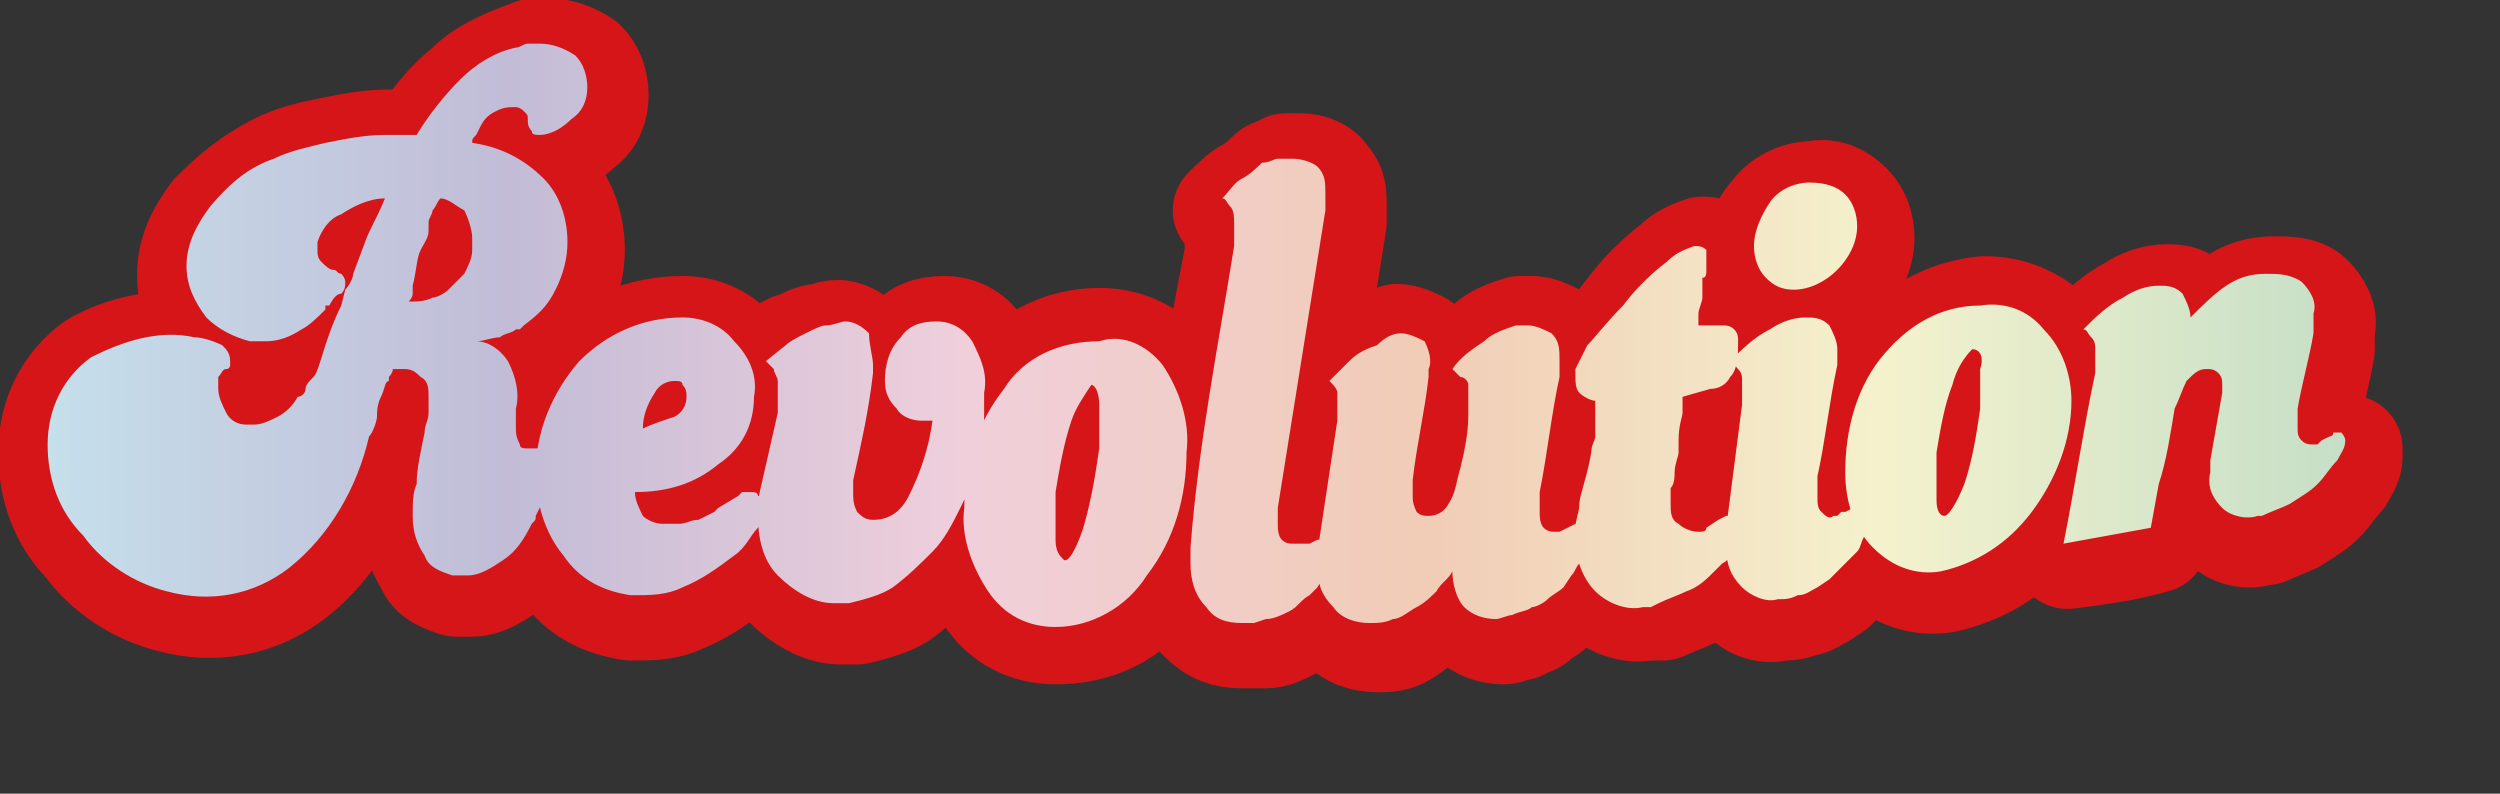
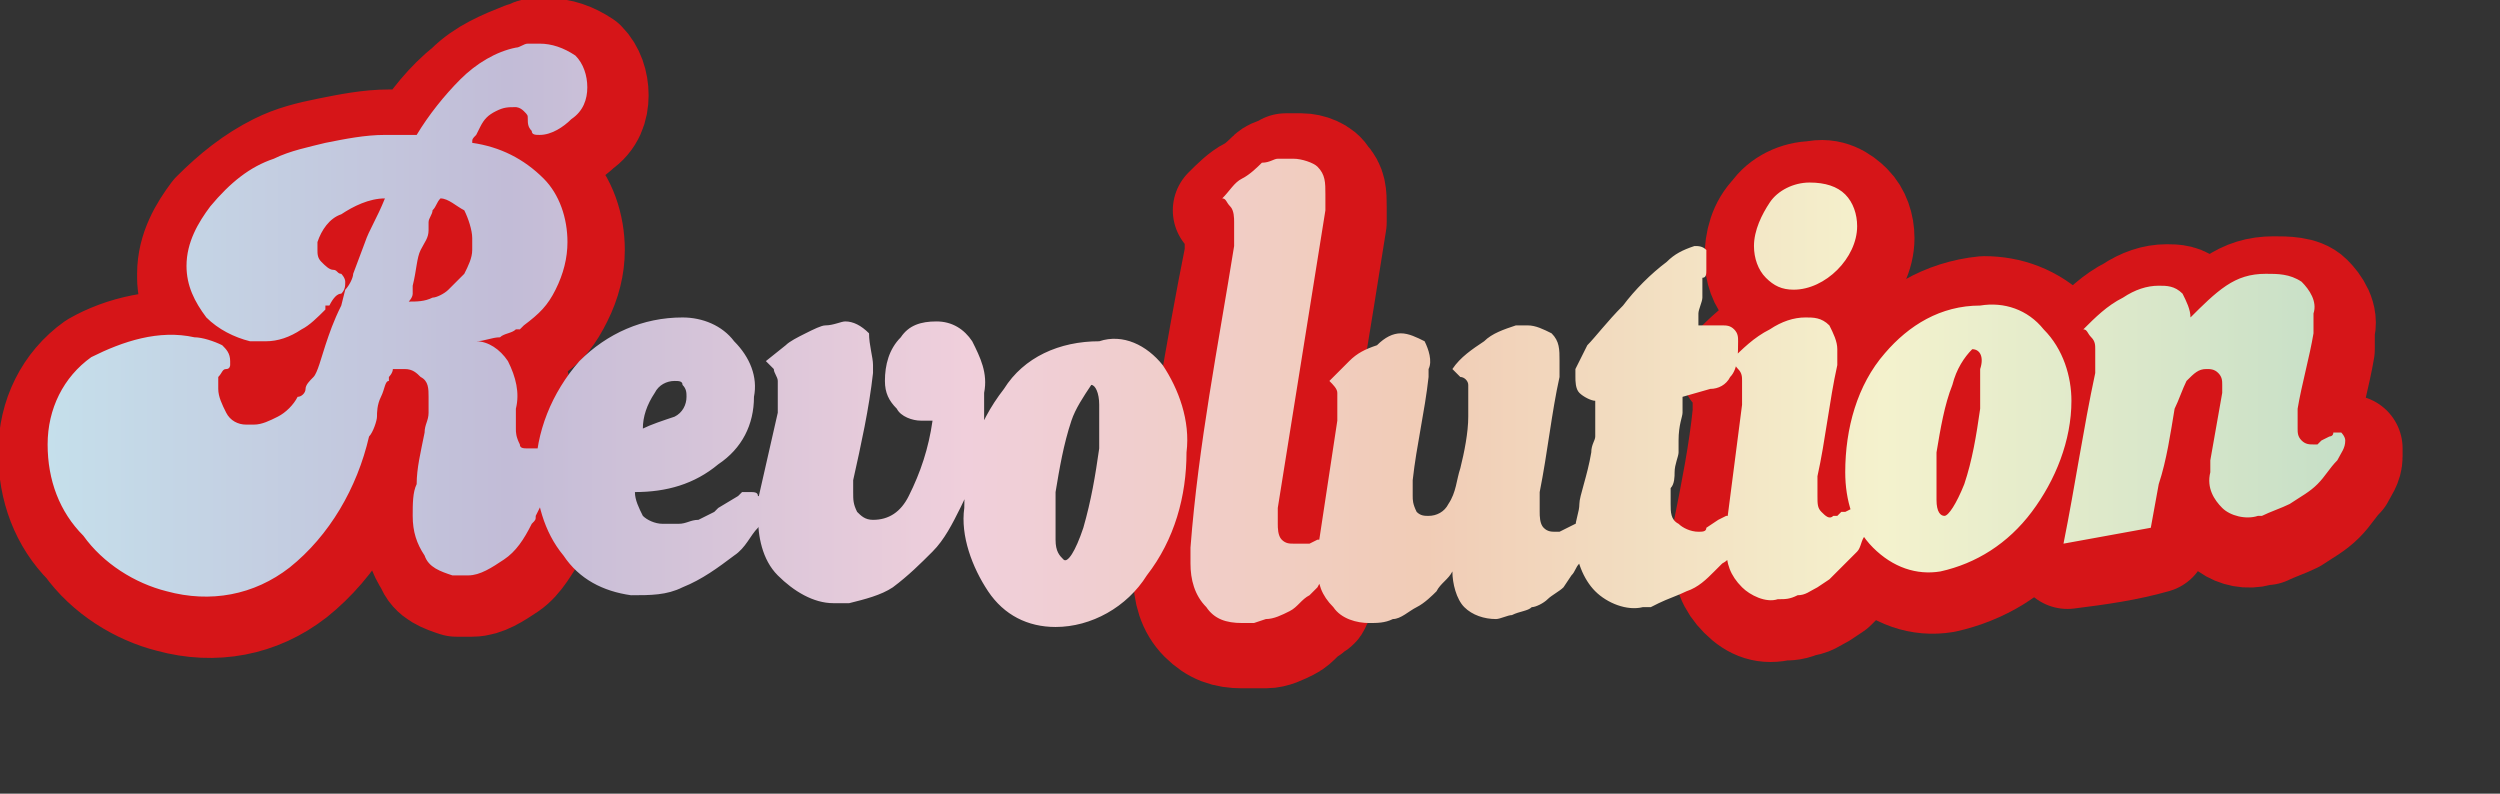
<svg xmlns="http://www.w3.org/2000/svg" version="1.1" id="レイヤー_1" x="0px" y="0px" viewBox="0 0 63 20" style="enable-background:new 0 0 63 20;" xml:space="preserve">
  <rect x="0" y="0" width="63" height="20" fill="#333333" stroke="none" />
  <style type="text/css">
	.st0{fill:#D61518;stroke:#D61518;stroke-width:2.69;stroke-linecap:round;stroke-linejoin:round;}
	.st1{fill:url(#SVGID_1_);}
</style>
  <title>アセット 1</title>
  <g id="レイヤー_2_1_">
    <g id="レイヤー_1-2">
      <path class="st0" d="M10.6,3.6c0.3-0.5,0.7-1,1.2-1.4c0.4-0.4,0.9-0.6,1.4-0.8c0.1,0,0.2-0.1,0.3-0.1c0.1,0,0.2,0,0.3,0    c0.3,0,0.6,0.1,0.9,0.3c0.2,0.2,0.3,0.5,0.3,0.8c0,0.3-0.1,0.6-0.4,0.8c-0.2,0.2-0.5,0.4-0.8,0.4c-0.1,0-0.2,0-0.2-0.1    c-0.1-0.1-0.1-0.2-0.1-0.3c0-0.1,0-0.1-0.1-0.2c-0.1-0.1-0.2-0.1-0.2-0.1c-0.2,0-0.3,0-0.5,0.1c-0.2,0.1-0.3,0.2-0.4,0.4l-0.2,0.2    l-0.1,0.2c0.7,0.1,1.3,0.4,1.8,0.9c0.4,0.4,0.6,1,0.6,1.6c0,0.4-0.1,0.8-0.3,1.2c-0.2,0.4-0.4,0.7-0.8,0.9l-0.1,0.1    c0,0-0.1,0-0.1,0c-0.1,0.1-0.3,0.1-0.4,0.2c-0.2,0-0.4,0.1-0.6,0.1c0.3,0,0.6,0.2,0.8,0.5C13,9.6,13.1,10,13,10.5    c0,0.2,0,0.3,0,0.5c0,0.1,0,0.2,0.1,0.4c0,0.1,0.1,0.1,0.2,0.1h0.1h0.1h0.1h0.1c0.1,0,0.1,0.1,0.2,0.1c0,0.1,0.1,0.2,0.1,0.3    c0,0.2,0,0.3-0.1,0.5c-0.1,0.2-0.1,0.4-0.2,0.6c0,0.1-0.1,0.1-0.1,0.2c0,0,0,0.1-0.1,0.2c-0.2,0.3-0.4,0.7-0.7,0.9    c-0.3,0.2-0.6,0.4-0.9,0.4c-0.1,0-0.1,0-0.2,0h-0.2c-0.3-0.1-0.6-0.2-0.7-0.5c-0.2-0.3-0.3-0.6-0.3-1c0-0.3,0-0.6,0.1-0.8    c0.1-0.4,0.1-0.8,0.2-1.3c0-0.2,0.1-0.3,0.1-0.5c0-0.1,0-0.3,0-0.4c0-0.2-0.1-0.4-0.2-0.5c-0.1-0.1-0.2-0.2-0.4-0.2H10    c0,0.1-0.1,0.2-0.1,0.2L9.8,9.7c0,0.2-0.1,0.4-0.1,0.5s-0.1,0.4-0.1,0.5s-0.1,0.4-0.2,0.5c-0.3,1.3-1,2.5-2,3.3    c-0.9,0.7-2,0.9-3.1,0.6c-0.8-0.2-1.6-0.7-2.1-1.4c-0.6-0.6-0.9-1.4-0.9-2.3c0-0.9,0.4-1.7,1.1-2.2C3.1,8.8,4,8.6,5,8.7    c0.2,0,0.5,0.1,0.7,0.2C5.7,9,5.8,9.1,5.8,9.3v0.1l0,0c0,0,0,0.1-0.1,0.1L5.6,9.7c0,0,0,0.1,0,0.1c0,0.1,0,0.1,0,0.2    c0,0.2,0.1,0.4,0.2,0.6c0.1,0.2,0.3,0.2,0.6,0.3h0.2c0.2,0,0.3-0.1,0.5-0.2c0.2-0.1,0.4-0.3,0.5-0.5l0,0l0,0    c0.1-0.1,0.1-0.2,0.2-0.2L8,9.7C8.1,9.5,8.2,9.3,8.3,9S8.6,8.4,8.7,8c0.1-0.2,0.1-0.3,0.2-0.4C8.9,7.4,9,7.3,9,7.2l0,0l0,0    C9.1,7,9.2,6.7,9.3,6.5s0.2-0.6,0.4-1.1C9.4,5.4,9,5.5,8.7,5.8C8.4,5.9,8.2,6.2,8.1,6.4c0,0,0,0,0,0.1c0,0,0,0.1,0,0.1    c0,0,0.1,0.1,0.1,0.1c0.1,0.1,0.2,0.1,0.3,0.2c0.1,0,0.1,0.1,0.2,0.1c0,0.1,0,0.1,0,0.2c0,0.1,0,0.2-0.1,0.3    C8.5,7.6,8.5,7.7,8.4,7.8L8.3,7.9L8.2,8C8,8.3,7.8,8.4,7.6,8.6C7.3,8.7,7,8.8,6.7,8.8H6.4C6,8.8,5.6,8.5,5.3,8.2    C5,7.9,4.8,7.4,4.8,7V6.9c0-0.6,0.3-1.1,0.6-1.5C5.9,4.9,6.4,4.5,7,4.2C7.4,4,7.8,3.9,8.3,3.8c0.5-0.1,1-0.2,1.5-0.2L10.6,3.6    L10.6,3.6z M11,7.8c0.1,0,0.3-0.1,0.4-0.2c0.1-0.1,0.3-0.3,0.3-0.4c0.1-0.2,0.2-0.4,0.2-0.6c0,0,0-0.1,0-0.2c0-0.1,0-0.1,0-0.2    c0-0.2-0.1-0.5-0.2-0.7c-0.1-0.2-0.3-0.3-0.5-0.3c-0.1,0.1-0.1,0.2-0.1,0.3S11,5.8,11,5.9v0.1V6c-0.1,0.2-0.1,0.3-0.2,0.5    S10.7,7,10.6,7.4c0,0,0,0.1,0,0.2s0,0.2-0.1,0.2C10.7,7.8,10.8,7.8,11,7.8z" />
-       <path class="st0" d="M16.1,12.6c0,0.2,0.1,0.4,0.2,0.6c0.1,0.2,0.3,0.2,0.5,0.2c0.1,0,0.3,0,0.4,0c0.2,0,0.3-0.1,0.5-0.1    c0.1,0,0.1,0,0.2-0.1l0.2-0.1l0,0l0,0l0.1-0.1l0.5-0.3l0.1-0.1h0.1h0.1h0c0.1,0,0.2,0,0.2,0.1c0.1,0.1,0.1,0.2,0.1,0.3    c0,0.2-0.1,0.4-0.2,0.6c-0.2,0.2-0.3,0.5-0.6,0.7c-0.4,0.3-0.8,0.6-1.3,0.8c-0.4,0.2-0.8,0.2-1.3,0.2c-0.7-0.1-1.3-0.4-1.7-1    c-0.5-0.6-0.7-1.4-0.7-2.1c0-1,0.4-2,1.1-2.8c0.6-0.7,1.6-1.1,2.6-1.1c0.5,0,1,0.2,1.3,0.6c0.3,0.4,0.5,0.9,0.5,1.4    c0,0.6-0.3,1.2-0.8,1.6C17.6,12.3,16.8,12.6,16.1,12.6L16.1,12.6z M17.1,10.7c0.2-0.1,0.3-0.3,0.3-0.5c0-0.1,0-0.2-0.1-0.3    c0-0.1-0.1-0.1-0.2-0.1c-0.2,0-0.4,0.1-0.5,0.3c-0.2,0.3-0.3,0.6-0.3,0.9C16.5,10.9,16.8,10.8,17.1,10.7L17.1,10.7z" />
-       <path class="st0" d="M19.6,10.6c0-0.1,0-0.2,0-0.3s0-0.1,0-0.2c0-0.1,0-0.2,0-0.3c0-0.1-0.1-0.2-0.1-0.3l-0.1-0.1l-0.1-0.1    c0.1-0.1,0.3-0.3,0.4-0.4c0.1-0.1,0.3-0.2,0.4-0.2c0.2-0.1,0.4-0.2,0.5-0.2c0.2,0,0.3-0.1,0.5-0.1c0.2,0,0.4,0.1,0.6,0.3    C22,9,22.1,9.2,22.1,9.5c0,0,0,0.1,0,0.1c0,0,0,0.1,0,0.1l0,0l0,0c-0.2,0.9-0.3,1.8-0.5,2.7c0,0,0,0.1,0,0.1v0.1v0.1    c0,0.2,0,0.3,0.1,0.5c0.1,0.1,0.2,0.2,0.4,0.2c0.4,0,0.7-0.2,0.9-0.6c0.3-0.6,0.5-1.2,0.6-1.9h-0.2h-0.1c-0.2,0-0.5-0.1-0.6-0.3    c-0.2-0.2-0.3-0.5-0.2-0.8c0-0.4,0.1-0.8,0.4-1.1c0.2-0.3,0.5-0.4,0.9-0.4c0.4,0,0.7,0.2,0.9,0.5c0.2,0.4,0.4,0.8,0.3,1.3    c0,0.2,0,0.5,0,0.7c0,0.3-0.1,0.5-0.1,0.8c-0.1,0.5-0.3,1-0.5,1.4c-0.2,0.4-0.4,0.8-0.7,1.1c-0.3,0.3-0.6,0.6-1,0.9    c-0.3,0.2-0.7,0.3-1.1,0.4h-0.4c-0.5,0-1-0.3-1.4-0.7c-0.4-0.4-0.5-1-0.5-1.5c0-0.1,0-0.2,0-0.2v-0.2    C19.4,12.1,19.5,11.3,19.6,10.6z" />
-       <path class="st0" d="M29.4,9.4c0.4,0.6,0.7,1.4,0.6,2.2c0,1.1-0.3,2.2-1,3.1c-0.5,0.8-1.4,1.2-2.4,1.2c-0.7,0-1.3-0.3-1.7-0.9    c-0.5-0.6-0.7-1.4-0.6-2.1c0-1.1,0.3-2.1,1-3c0.5-0.8,1.4-1.3,2.4-1.3C28.4,8.6,29,8.9,29.4,9.4z M27.5,9.9L27.5,9.9    c-0.2,0.3-0.4,0.6-0.5,0.9c-0.2,0.6-0.3,1.2-0.4,1.8v0.1l0,0c0,0.4,0,0.7,0,1.1c0,0.3,0.1,0.5,0.2,0.5c0.1,0,0.3-0.2,0.5-0.8    c0.2-0.7,0.3-1.3,0.4-2c0-0.4,0-0.7,0-1.1C27.8,10.1,27.7,9.9,27.5,9.9L27.5,9.9z" />
      <path class="st0" d="M31.2,6.4C31.2,6.4,31.2,6.3,31.2,6.4c0-0.1,0-0.1,0-0.1c0-0.1,0-0.1,0-0.2c0-0.1,0-0.1,0-0.2    c0-0.1,0-0.3-0.1-0.4c-0.1-0.1-0.1-0.2-0.2-0.2c0.2-0.2,0.4-0.4,0.6-0.5c0.2-0.1,0.4-0.3,0.5-0.4c0.1-0.1,0.3-0.1,0.4-0.2    c0.1,0,0.3,0,0.4,0c0.2,0,0.5,0.1,0.6,0.3c0.2,0.2,0.2,0.4,0.2,0.7c0,0,0,0.1,0,0.1c0,0,0,0.1,0,0.1c0,0,0,0.1,0,0.1v0.1    c-0.4,2.5-0.8,5.1-1.3,7.6c0,0,0,0,0,0.1v0.1c0,0,0,0.1,0,0.1c0,0,0,0.1,0,0.1c0,0.1,0,0.3,0.1,0.4c0.1,0.1,0.2,0.1,0.3,0.1h0.1    h0.1h0.1H33l0.2-0.1h0.1c0.1,0,0.1,0,0.2,0.1c0,0.1,0.1,0.1,0.1,0.2l0,0c0,0.1-0.1,0.3-0.1,0.4c-0.1,0.2-0.2,0.3-0.3,0.5    c0,0.1-0.1,0.1-0.1,0.1l-0.1,0.1c-0.2,0.1-0.3,0.3-0.5,0.4c-0.2,0.1-0.4,0.2-0.6,0.2L31.5,16h-0.2c-0.4,0-0.7-0.1-1-0.4    c-0.3-0.3-0.4-0.7-0.4-1.1v-0.1c0,0,0-0.1,0-0.1c0,0,0-0.1,0-0.1c0,0,0-0.1,0-0.1C30.3,11.4,30.7,8.9,31.2,6.4z" />
-       <path class="st0" d="M38.9,12.6c0,0.1,0,0.2,0,0.3s0,0.2,0,0.2c0,0.1,0,0.3,0.1,0.4c0.1,0.1,0.2,0.2,0.3,0.2c0,0,0.1,0,0.1,0    l0.2-0.1c0.1,0,0.1-0.1,0.2-0.1h0.1c0.1,0,0.1,0,0.2,0.1c0,0.1,0.1,0.1,0.1,0.2c0,0.1,0,0.2-0.1,0.3c0,0.1-0.1,0.2-0.2,0.4    c-0.1,0.1-0.1,0.2-0.2,0.3c-0.1,0.1-0.2,0.2-0.2,0.2c-0.1,0.1-0.3,0.2-0.4,0.3c-0.1,0.1-0.3,0.2-0.4,0.3c-0.1,0.1-0.3,0.1-0.4,0.2    c-0.1,0-0.3,0.1-0.4,0.1c-0.3,0-0.6-0.1-0.8-0.3c-0.2-0.2-0.3-0.6-0.3-0.9c-0.1,0.2-0.3,0.3-0.4,0.5c-0.1,0.1-0.3,0.3-0.5,0.4    c-0.2,0.1-0.4,0.3-0.6,0.4c-0.2,0.1-0.4,0.1-0.6,0.1c-0.3,0-0.7-0.1-0.9-0.4c-0.2-0.3-0.4-0.6-0.4-1c0-0.1,0-0.1,0-0.2    c0-0.1,0-0.1,0-0.2c0.2-1.1,0.3-2.2,0.5-3.3v-0.2c0-0.1,0-0.1,0-0.2c0-0.1,0-0.2-0.1-0.3c0-0.1-0.1-0.2-0.2-0.3l0,0l0,0l0.3-0.3    L34,9.3c0.2-0.2,0.4-0.4,0.6-0.6c0.2-0.1,0.4-0.1,0.6-0.2c0.2,0,0.4,0.1,0.6,0.2C36,9,36.1,9.3,36.1,9.5v0.2l0,0l0,0    c-0.1,0.9-0.3,1.7-0.4,2.6v0.2c0,0.1,0,0.1,0,0.2c0,0.1,0,0.2,0.1,0.4c0.1,0.1,0.2,0.1,0.3,0.1c0.2,0,0.4-0.1,0.5-0.3    c0.2-0.3,0.2-0.6,0.3-0.9l0.2-1.3l0,0c0,0,0,0,0-0.1c0-0.1,0-0.1,0-0.2v-0.2c0-0.1,0-0.2,0-0.3c0-0.1-0.1-0.2-0.2-0.2    c0,0,0,0-0.1-0.1l-0.1-0.1c0.3-0.3,0.5-0.5,0.8-0.8c0.2-0.2,0.5-0.3,0.8-0.4h0.3c0.2,0,0.4,0.1,0.6,0.2c0.2,0.2,0.2,0.4,0.2,0.7    v0.1c0,0,0,0,0,0.1c0,0,0,0,0,0.1c0,0,0,0.1,0,0.1C39.2,10.7,39,11.6,38.9,12.6z" />
-       <path class="st0" d="M43.5,8.4c0.1,0,0.2,0,0.3,0.1c0.1,0.1,0.1,0.2,0.1,0.3c0,0.3,0,0.7-0.2,0.9c-0.1,0.2-0.3,0.3-0.5,0.3    l-0.7,0.1c0,0,0,0.1,0,0.1s0,0,0,0.1c0,0.1,0,0.1,0,0.2c0,0.1,0,0.3-0.1,0.7c0,0.1,0,0.2,0,0.3s-0.1,0.3-0.1,0.5l-0.1,0.4    c0,0.1,0,0.2,0,0.4c0,0.2,0.1,0.4,0.2,0.5c0.1,0.1,0.3,0.2,0.5,0.2c0.1,0,0.2,0,0.2-0.1l0.3-0.2l0.2-0.1c0,0,0.1,0,0.1,0    c0.1,0,0.1,0,0.2,0.1c0.1,0.1,0.1,0.1,0.1,0.2c0,0.2-0.1,0.3-0.1,0.4c-0.1,0.2-0.2,0.4-0.4,0.5l-0.1,0.1l-0.1,0.1    c-0.2,0.2-0.4,0.4-0.7,0.5c-0.2,0.1-0.5,0.2-0.7,0.3h-0.2h-0.2c-0.4,0.1-0.9-0.1-1.2-0.4c-0.3-0.3-0.5-0.8-0.5-1.3v-0.3    c0-0.2,0-0.4,0.1-0.6s0.2-0.7,0.3-1.3c0-0.2,0.1-0.3,0.1-0.4s0-0.2,0.1-0.3c0,0,0-0.1,0-0.1v-0.2c0,0,0-0.1,0-0.1c0,0,0-0.1,0-0.1    c-0.1,0-0.3-0.1-0.4-0.2c-0.1-0.1-0.1-0.3-0.1-0.4V9.6c0,0,0-0.1,0-0.1c0.1-0.2,0.2-0.4,0.3-0.6c0.2-0.2,0.5-0.6,0.9-1.1    c0.3-0.4,0.7-0.8,1.1-1.1c0.2-0.2,0.4-0.3,0.7-0.4c0.1,0,0.2,0,0.2,0.1c0.1,0.1,0.1,0.2,0.1,0.3c0,0.1,0,0.1,0,0.2    c0,0.1,0,0.2-0.1,0.2v0.1c0,0,0,0.1,0,0.1c0,0,0,0.1,0,0.1c0,0,0,0.1,0,0.1C43,7.9,43,8,43,8.1c0,0.1,0,0.2,0,0.3L43.5,8.4z" />
      <path class="st0" d="M44,10.4c0-0.1,0-0.2,0-0.3c0-0.1,0-0.2,0-0.3c0-0.1,0-0.2-0.1-0.3c-0.1-0.1-0.1-0.2-0.2-0.2    c0.3-0.3,0.6-0.6,1-0.8c0.3-0.2,0.6-0.3,0.9-0.3c0.2,0,0.4,0,0.6,0.2c0.2,0.2,0.2,0.4,0.2,0.6v0.2c0,0.1,0,0.1,0,0.2    c-0.2,0.9-0.3,1.9-0.5,2.8c0,0,0,0,0,0.1c0,0,0,0,0,0.1c0,0.1,0,0.1,0,0.2s0,0.1,0,0.1c0,0.2,0,0.3,0.1,0.4    c0.1,0.1,0.2,0.2,0.3,0.1h0.1l0.1-0.1h0.1c0.1,0,0.1-0.1,0.2-0.1c0,0,0.1,0,0.2,0c0.1,0,0.1,0,0.1,0.1c0,0.1,0.1,0.1,0.1,0.2    c0,0.1,0,0.2-0.1,0.4c-0.1,0.1-0.1,0.3-0.2,0.4l-0.2,0.2l-0.2,0.2c-0.1,0.1-0.2,0.2-0.3,0.3l-0.3,0.2c-0.2,0.1-0.3,0.2-0.5,0.2    c-0.2,0.1-0.3,0.1-0.5,0.1c-0.4,0.1-0.7,0-1-0.3c-0.3-0.3-0.4-0.6-0.4-1v-0.2c0-0.1,0-0.1,0-0.2c0,0,0-0.1,0-0.1s0-0.1,0-0.1    C43.7,12.4,43.9,11.4,44,10.4z M46.6,5.2c0.2,0.2,0.3,0.5,0.3,0.8c0,0.4-0.2,0.8-0.5,1.1c-0.3,0.3-0.7,0.5-1.1,0.5    c-0.3,0-0.5-0.1-0.7-0.3c-0.2-0.2-0.3-0.5-0.3-0.8c0-0.4,0.1-0.8,0.4-1.1c0.2-0.3,0.6-0.5,1-0.5C46.1,4.8,46.4,5,46.6,5.2z" />
      <path class="st0" d="M51.7,8.5c0.4,0.5,0.7,1.2,0.6,1.8c0,1-0.4,2-1,2.8c-0.5,0.8-1.4,1.3-2.3,1.5c-0.6,0.1-1.2-0.1-1.7-0.6    c-0.5-0.5-0.7-1.2-0.7-1.9c0-1.1,0.3-2.1,1-3C48.2,8.4,49,7.9,50,7.8C50.6,7.8,51.2,8,51.7,8.5z M49.8,9.1L49.8,9.1    c-0.2,0.3-0.4,0.6-0.5,0.9c-0.2,0.5-0.3,1.1-0.4,1.7v0.1c0,0,0,0,0,0.1c0,0.3,0,0.7,0,1c0,0.3,0.1,0.4,0.2,0.4s0.3-0.3,0.5-0.8    c0.2-0.6,0.3-1.2,0.4-1.9c0-0.3,0-0.7,0-1C50.1,9.2,50,9.1,49.8,9.1L49.8,9.1z" />
      <path class="st0" d="M52.1,14c0.3-1.5,0.5-2.9,0.8-4.3c0-0.1,0-0.3,0-0.4c0-0.1,0-0.2,0-0.2c0-0.1,0-0.2,0-0.3    c-0.1-0.1-0.1-0.2-0.2-0.2c0.3-0.3,0.6-0.6,1-0.8c0.3-0.2,0.6-0.3,0.9-0.3c0.2,0,0.4,0,0.6,0.2c0.2,0.2,0.2,0.4,0.2,0.6    c0.3-0.3,0.6-0.5,0.9-0.7c0.3-0.2,0.6-0.3,1-0.3c0.3,0,0.7,0,0.9,0.2c0.2,0.2,0.4,0.5,0.3,0.8v0.1c0,0.1,0,0.1,0,0.2    c0,0,0,0,0,0.1s0,0,0,0.1c-0.1,0.6-0.3,1.3-0.4,1.9c0,0.1,0,0.2,0,0.3c0,0.1,0,0.1,0,0.2c0,0.1,0,0.2,0.1,0.3    c0.1,0.1,0.2,0.1,0.3,0.1h0.1l0.1-0.1l0.2-0.1c0,0,0.1,0,0.1-0.1c0,0,0.1,0,0.2,0c0,0.1,0,0.1,0,0.2c0,0.2-0.1,0.3-0.2,0.5    c-0.2,0.2-0.3,0.4-0.5,0.6c-0.2,0.2-0.4,0.3-0.7,0.5c-0.2,0.1-0.5,0.2-0.7,0.3c0,0-0.1,0-0.1,0H57c-0.5,0.2-1.1-0.1-1.2-0.7    c0-0.1,0-0.2,0-0.3c0,0,0-0.1,0-0.1s0-0.1,0-0.1s0,0,0-0.1v-0.1l0.3-1.7l0,0l0,0c0-0.1,0-0.1,0-0.1V9.9c0-0.1,0-0.2-0.1-0.3    c-0.1-0.1-0.2-0.1-0.3-0.1c-0.2,0-0.3,0.1-0.5,0.3c-0.1,0.2-0.2,0.5-0.3,0.8c-0.1,0.6-0.2,1.3-0.4,1.9c-0.1,0.4-0.1,0.7-0.2,1.1    C53.6,13.8,52.9,13.9,52.1,14C52.1,14,52.1,14,52.1,14z" />
      <linearGradient id="SVGID_1_" gradientUnits="userSpaceOnUse" x1="1.225" y1="13.558" x2="59.035" y2="13.558" gradientTransform="matrix(1 0 0 -1 0 22)">
        <stop offset="0" style="stop-color:#C5DFEB" />
        <stop offset="0.2" style="stop-color:#C2BCD7" />
        <stop offset="0.4" style="stop-color:#F0CFDB" />
        <stop offset="0.6" style="stop-color:#F1CCB6" />
        <stop offset="0.8" style="stop-color:#F4F2CD" />
        <stop offset="1" style="stop-color:#C6DFC7" />
      </linearGradient>
      <path class="st1" d="M10.5,3.4c0.3-0.5,0.7-1,1.1-1.4C12,1.6,12.5,1.3,13,1.2c0.1,0,0.2-0.1,0.3-0.1h0.3c0.3,0,0.6,0.1,0.9,0.3    c0.2,0.2,0.3,0.5,0.3,0.8c0,0.3-0.1,0.6-0.4,0.8c-0.2,0.2-0.5,0.4-0.8,0.4c-0.1,0-0.2,0-0.2-0.1c-0.1-0.1-0.1-0.2-0.1-0.3    c0-0.1,0-0.1-0.1-0.2c-0.1-0.1-0.2-0.1-0.2-0.1c-0.2,0-0.3,0-0.5,0.1c-0.2,0.1-0.3,0.2-0.4,0.4L12,3.4c-0.1,0.1-0.1,0.1-0.1,0.2    c0.7,0.1,1.3,0.4,1.8,0.9c0.4,0.4,0.6,1,0.6,1.6c0,0.4-0.1,0.8-0.3,1.2c-0.2,0.4-0.4,0.6-0.8,0.9l-0.1,0.1H13    c-0.1,0.1-0.3,0.1-0.4,0.2c-0.2,0-0.4,0.1-0.6,0.1c0.3,0,0.6,0.2,0.8,0.5c0.2,0.4,0.3,0.8,0.2,1.2c0,0.2,0,0.3,0,0.5    c0,0.1,0,0.2,0.1,0.4c0,0.1,0.1,0.1,0.2,0.1l0,0h0.1h0.1h0.1c0.1,0,0.1,0.1,0.2,0.1c0,0.1,0.1,0.2,0.1,0.3c0,0.2,0,0.3-0.1,0.5    c-0.1,0.2-0.1,0.4-0.2,0.6l-0.1,0.2c0,0.1,0,0.1-0.1,0.2c-0.2,0.4-0.4,0.7-0.7,0.9c-0.3,0.2-0.6,0.4-0.9,0.4h-0.2h-0.2    c-0.3-0.1-0.6-0.2-0.7-0.5c-0.2-0.3-0.3-0.6-0.3-1c0-0.3,0-0.6,0.1-0.8c0-0.4,0.1-0.8,0.2-1.3c0-0.2,0.1-0.3,0.1-0.5    c0-0.1,0-0.3,0-0.4c0-0.2,0-0.4-0.2-0.5c-0.1-0.1-0.2-0.2-0.4-0.2H9.9c0,0.1-0.1,0.2-0.1,0.2v0.1C9.7,9.6,9.7,9.8,9.6,10    s-0.1,0.4-0.1,0.5s-0.1,0.4-0.2,0.5c-0.3,1.3-1,2.5-2,3.3c-0.9,0.7-2,0.9-3.1,0.6c-0.8-0.2-1.6-0.7-2.1-1.4    c-0.6-0.6-0.9-1.4-0.9-2.3c0-0.9,0.4-1.7,1.1-2.2C3.1,8.6,4,8.3,4.9,8.5c0.2,0,0.5,0.1,0.7,0.2c0.1,0.1,0.2,0.2,0.2,0.4v0.1l0,0    c0,0,0,0.1-0.1,0.1C5.6,9.3,5.6,9.4,5.5,9.5c0,0,0,0.1,0,0.1c0,0.1,0,0.1,0,0.2c0,0.2,0.1,0.4,0.2,0.6c0.1,0.2,0.3,0.3,0.5,0.3    h0.2c0.2,0,0.4-0.1,0.6-0.2c0.2-0.1,0.4-0.3,0.5-0.5l0,0l0,0C7.6,10,7.7,9.9,7.7,9.8s0.1-0.2,0.2-0.3S8.1,9,8.2,8.7s0.2-0.6,0.4-1    l0.1-0.4C8.8,7.2,8.9,7,8.9,6.9l0,0l0,0l0.3-0.8C9.3,5.8,9.5,5.5,9.7,5c-0.4,0-0.8,0.2-1.1,0.4C8.3,5.5,8.1,5.8,8,6.1    c0,0,0,0,0,0.1c0,0,0,0.1,0,0.1c0,0.1,0,0.2,0.1,0.3c0.1,0.1,0.2,0.2,0.3,0.2c0.1,0,0.1,0.1,0.2,0.1c0,0,0.1,0.1,0.1,0.2    c0,0.1,0,0.2-0.1,0.3C8.5,7.4,8.4,7.5,8.3,7.7l-0.1,0v0.1C8,8,7.8,8.2,7.6,8.3C7.3,8.5,7,8.6,6.7,8.6H6.3C5.9,8.5,5.5,8.3,5.2,8    C4.9,7.6,4.7,7.2,4.7,6.7l0,0c0-0.6,0.3-1.1,0.6-1.5C5.8,4.6,6.3,4.2,6.9,4c0.4-0.2,0.9-0.3,1.3-0.4c0.5-0.1,1-0.2,1.5-0.2    L10.5,3.4L10.5,3.4z M10.9,7.5c0.1,0,0.3-0.1,0.4-0.2c0.1-0.1,0.3-0.3,0.4-0.4c0.1-0.2,0.2-0.4,0.2-0.6V6.2c0-0.1,0-0.1,0-0.2    c0-0.2-0.1-0.5-0.2-0.7C11.5,5.2,11.3,5,11.1,5C11,5.1,11,5.2,10.9,5.3c0,0.1-0.1,0.2-0.1,0.3c0,0,0,0.1,0,0.1v0.1    c0,0.2-0.1,0.3-0.2,0.5s-0.1,0.5-0.2,0.9c0,0.1,0,0.1,0,0.2c0,0.1-0.1,0.2-0.1,0.2C10.5,7.6,10.7,7.6,10.9,7.5z M16,12.4    c0,0.2,0.1,0.4,0.2,0.6c0.1,0.1,0.3,0.2,0.5,0.2c0.1,0,0.3,0,0.4,0c0.2,0,0.3-0.1,0.5-0.1l0.2-0.1l0.2-0.1l0,0l0,0l0.1-0.1    l0.5-0.3l0.1-0.1h0.1l0,0h0.1c0.1,0,0.2,0,0.2,0.1c0.1,0,0.2,0.1,0.2,0.2c0,0.2-0.1,0.4-0.2,0.6c-0.2,0.2-0.3,0.5-0.6,0.7    c-0.4,0.3-0.8,0.6-1.3,0.8C16.8,15,16.4,15,15.9,15c-0.7-0.1-1.3-0.4-1.7-1c-0.5-0.6-0.7-1.4-0.7-2.1c0-1,0.4-2,1.1-2.8    C15.3,8.4,16.2,8,17.2,8c0.5,0,1,0.2,1.3,0.6C18.9,9,19.1,9.5,19,10c0,0.7-0.3,1.3-0.9,1.7C17.5,12.2,16.8,12.4,16,12.4L16,12.4z     M17,10.5c0.2-0.1,0.3-0.3,0.3-0.5c0-0.1,0-0.2-0.1-0.3c0-0.1-0.1-0.1-0.2-0.1c-0.2,0-0.4,0.1-0.5,0.3c-0.2,0.3-0.3,0.6-0.3,0.9    C16.4,10.7,16.7,10.6,17,10.5L17,10.5z M19.6,10.4c0-0.1,0-0.2,0-0.3s0-0.1,0-0.2c0-0.1,0-0.2,0-0.3c0-0.1-0.1-0.2-0.1-0.3    l-0.1-0.1l-0.1-0.1l0.5-0.4c0.1-0.1,0.3-0.2,0.5-0.3c0.2-0.1,0.4-0.2,0.5-0.2c0.2,0,0.4-0.1,0.5-0.1c0.2,0,0.4,0.1,0.6,0.3    C21.9,8.7,22,9,22,9.2v0.1c0,0,0,0.1,0,0.1l0,0l0,0c-0.1,0.9-0.3,1.8-0.5,2.7c0,0,0,0.1,0,0.1c0,0,0,0.1,0,0.1v0.1    c0,0.2,0,0.3,0.1,0.5c0.1,0.1,0.2,0.2,0.4,0.2c0.4,0,0.7-0.2,0.9-0.6c0.3-0.6,0.5-1.2,0.6-1.9h-0.2h-0.1c-0.2,0-0.5-0.1-0.6-0.3    c-0.2-0.2-0.3-0.4-0.3-0.7c0-0.4,0.1-0.8,0.4-1.1c0.2-0.3,0.5-0.4,0.9-0.4c0.4,0,0.7,0.2,0.9,0.5c0.2,0.4,0.4,0.8,0.3,1.3    c0,0.2,0,0.5,0,0.7c0,0.3-0.1,0.5-0.1,0.8c-0.1,0.5-0.3,1-0.5,1.4c-0.2,0.4-0.4,0.8-0.7,1.1c-0.3,0.3-0.6,0.6-1,0.9    c-0.3,0.2-0.7,0.3-1.1,0.4H21c-0.5,0-1-0.3-1.4-0.7c-0.4-0.4-0.5-1-0.5-1.5c0-0.1,0-0.2,0-0.2c0-0.1,0-0.1,0-0.2L19.6,10.4z     M29.3,9.2c0.4,0.6,0.7,1.4,0.6,2.2c0,1.1-0.3,2.2-1,3.1c-0.5,0.8-1.4,1.3-2.3,1.3c-0.7,0-1.3-0.3-1.7-0.9    c-0.4-0.6-0.7-1.4-0.6-2.1c0-1.1,0.3-2.1,1-3c0.5-0.8,1.4-1.2,2.4-1.2C28.3,8.4,28.9,8.7,29.3,9.2z M27.5,9.7L27.5,9.7    c-0.2,0.3-0.4,0.6-0.5,0.9c-0.2,0.6-0.3,1.2-0.4,1.8v0.1l0,0c0,0.4,0,0.7,0,1.1c0,0.3,0.1,0.4,0.2,0.5s0.3-0.2,0.5-0.8    c0.2-0.7,0.3-1.3,0.4-2c0-0.4,0-0.7,0-1.1C27.7,9.9,27.6,9.7,27.5,9.7L27.5,9.7z M31.1,6.2C31.1,6.2,31.1,6.1,31.1,6.2    c0-0.1,0-0.1,0-0.2c0-0.1,0-0.1,0-0.2s0-0.1,0-0.2c0-0.1,0-0.3-0.1-0.4c-0.1-0.1-0.1-0.2-0.2-0.2c0.2-0.2,0.3-0.4,0.5-0.5    c0.2-0.1,0.4-0.3,0.5-0.4C32,4.1,32.1,4,32.2,4c0.1,0,0.3,0,0.4,0c0.2,0,0.5,0.1,0.6,0.2c0.2,0.2,0.2,0.4,0.2,0.7V5    c0,0,0,0.1,0,0.1s0,0.1,0,0.1s0,0.1,0,0.1l-1.2,7.5c0,0,0,0,0,0.1c0,0,0,0,0,0.1v0.1c0,0,0,0.1,0,0.1c0,0.1,0,0.3,0.1,0.4    c0.1,0.1,0.2,0.1,0.3,0.1h0.1h0.1h0.1h0.1l0.2-0.1h0.1c0.1,0,0.1,0,0.2,0.1c0,0.1,0.1,0.2,0.1,0.2l0,0c0,0.1-0.1,0.3-0.1,0.4    c-0.1,0.2-0.2,0.3-0.3,0.5l-0.1,0.1l-0.1,0.1c-0.2,0.1-0.3,0.3-0.5,0.4c-0.2,0.1-0.4,0.2-0.6,0.2l-0.3,0.1h-0.3    c-0.4,0-0.7-0.1-0.9-0.4c-0.3-0.3-0.4-0.7-0.4-1.1v-0.1c0,0,0-0.1,0-0.1v-0.1c0,0,0-0.1,0-0.1C30.2,11.2,30.7,8.7,31.1,6.2    L31.1,6.2z M38.8,12.4c0,0.1,0,0.2,0,0.3c0,0.1,0,0.2,0,0.2c0,0.1,0,0.3,0.1,0.4c0.1,0.1,0.2,0.1,0.3,0.1c0,0,0.1,0,0.1,0l0.2-0.1    l0.2-0.1h0.1c0,0,0.1,0,0.2,0.1c0,0.1,0.1,0.1,0.1,0.2c0,0.1,0,0.2-0.1,0.3c0,0.1-0.1,0.2-0.2,0.4c-0.1,0.1-0.1,0.2-0.2,0.3    l-0.2,0.3c-0.1,0.1-0.3,0.2-0.4,0.3c-0.1,0.1-0.3,0.2-0.4,0.2c-0.1,0.1-0.3,0.1-0.5,0.2c-0.1,0-0.3,0.1-0.4,0.1    c-0.3,0-0.6-0.1-0.8-0.3c-0.2-0.2-0.3-0.6-0.3-0.9c-0.1,0.2-0.3,0.3-0.4,0.5c-0.1,0.1-0.3,0.3-0.5,0.4c-0.2,0.1-0.4,0.3-0.6,0.3    c-0.2,0.1-0.4,0.1-0.6,0.1c-0.3,0-0.7-0.1-0.9-0.4c-0.3-0.3-0.4-0.6-0.4-1c0-0.1,0-0.1,0-0.2c0-0.1,0-0.1,0-0.2l0.5-3.3    c0-0.1,0-0.2,0-0.2v-0.2c0-0.1,0-0.2,0-0.3c0-0.1-0.1-0.2-0.2-0.3l0,0l0,0l0.3-0.3L34,9.1c0.2-0.2,0.4-0.3,0.7-0.4    c0.2-0.2,0.4-0.3,0.6-0.3c0.2,0,0.4,0.1,0.6,0.2C36,8.8,36.1,9.1,36,9.3v0.2l0,0c-0.1,0.9-0.3,1.7-0.4,2.6c0,0.1,0,0.1,0,0.2    c0,0.1,0,0.1,0,0.2c0,0.1,0,0.2,0.1,0.4c0.1,0.1,0.2,0.1,0.3,0.1c0.2,0,0.4-0.1,0.5-0.3c0.2-0.3,0.2-0.6,0.3-0.9    c0.1-0.4,0.2-0.9,0.2-1.3c0,0,0,0,0-0.1l0,0c0-0.1,0-0.1,0-0.2c0-0.1,0-0.1,0-0.2c0-0.1,0-0.2,0-0.3c0-0.1-0.1-0.2-0.2-0.2    c0,0,0,0-0.1-0.1l-0.1-0.1c0.2-0.3,0.5-0.5,0.8-0.7c0.2-0.2,0.5-0.3,0.8-0.4h0.3c0.2,0,0.4,0.1,0.6,0.2c0.2,0.2,0.2,0.4,0.2,0.7    v0.1c0,0,0,0,0,0.1v0.1c0,0,0,0.1,0,0.1C39.1,10.4,39,11.4,38.8,12.4L38.8,12.4z M43.4,8.2c0.1,0,0.2,0,0.3,0.1    c0.1,0.1,0.1,0.2,0.1,0.3c0,0.3,0,0.7-0.2,0.9c-0.1,0.2-0.3,0.3-0.5,0.3L42.4,10c0,0,0,0.1,0,0.1c0,0,0,0,0,0.1v0.2    c0,0.1-0.1,0.3-0.1,0.7c0,0.1,0,0.2,0,0.3s-0.1,0.3-0.1,0.5c0,0.1,0,0.3-0.1,0.4c0,0.1,0,0.2,0,0.4c0,0.2,0,0.4,0.2,0.5    c0.1,0.1,0.3,0.2,0.5,0.2c0.1,0,0.2,0,0.2-0.1l0.3-0.2l0.2-0.1c0,0,0.1,0,0.1,0c0.1,0,0.1,0,0.2,0.1c0,0.1,0.1,0.1,0.1,0.2    c0,0.2-0.1,0.3-0.1,0.4c-0.1,0.2-0.2,0.4-0.4,0.5l-0.1,0.1l-0.1,0.1c-0.2,0.2-0.4,0.4-0.7,0.5c-0.2,0.1-0.5,0.2-0.7,0.3l-0.2,0.1    h-0.2c-0.4,0.1-0.9-0.1-1.2-0.4c-0.3-0.3-0.5-0.8-0.5-1.3v-0.3c0-0.2,0.1-0.4,0.1-0.6c0-0.2,0.2-0.7,0.3-1.3    c0-0.2,0.1-0.3,0.1-0.4s0-0.3,0-0.4v-0.1v-0.2c0,0,0-0.1,0-0.1c0,0,0-0.1,0-0.1c-0.1,0-0.3-0.1-0.4-0.2c-0.1-0.1-0.1-0.3-0.1-0.4    c0,0,0-0.1,0-0.1c0,0,0-0.1,0-0.1c0.1-0.2,0.2-0.4,0.3-0.6c0.2-0.2,0.5-0.6,0.9-1c0.3-0.4,0.7-0.8,1.1-1.1    c0.2-0.2,0.4-0.3,0.7-0.4c0.1,0,0.2,0,0.3,0.1C43,6.4,43,6.5,43,6.6c0,0.1,0,0.1,0,0.2c0,0.1,0,0.2-0.1,0.2c0,0,0,0.1,0,0.1v0.2    v0.1c0,0,0,0.1,0,0.1c0,0.1-0.1,0.3-0.1,0.4c0,0.1,0,0.2,0,0.3L43.4,8.2z M43.9,10.2c0-0.1,0-0.2,0-0.3c0-0.1,0-0.2,0-0.3    c0-0.1,0-0.2-0.1-0.3c-0.1-0.1-0.1-0.2-0.2-0.2c0.3-0.3,0.6-0.6,1-0.8c0.3-0.2,0.6-0.3,0.9-0.3c0.2,0,0.4,0,0.6,0.2    c0.1,0.2,0.2,0.4,0.2,0.6v0.2c0,0.1,0,0.1,0,0.2c-0.2,0.9-0.3,1.9-0.5,2.8c0,0,0,0,0,0.1c0,0,0,0,0,0.1c0,0.1,0,0.1,0,0.2    c0,0.1,0,0.1,0,0.1c0,0.2,0,0.3,0.1,0.4c0.1,0.1,0.2,0.2,0.3,0.1h0.1l0.1-0.1h0.1l0.2-0.1h0.2c0.1,0,0.1,0,0.1,0.1    c0,0.1,0.1,0.1,0.1,0.2c0,0.1,0,0.2-0.1,0.4c-0.1,0.1-0.1,0.3-0.2,0.4l-0.2,0.2c-0.1,0.1-0.1,0.1-0.2,0.2l-0.3,0.3l-0.3,0.2    c-0.2,0.1-0.3,0.2-0.5,0.2c-0.2,0.1-0.3,0.1-0.5,0.1c-0.3,0.1-0.7-0.1-0.9-0.3c-0.3-0.3-0.4-0.6-0.4-1c0,0,0-0.1,0-0.1    c0-0.1,0-0.1,0-0.2c0,0,0-0.1,0-0.1v-0.1L43.9,10.2z M46.5,4.9c0.2,0.2,0.3,0.5,0.3,0.8c0,0.4-0.2,0.8-0.5,1.1    c-0.3,0.3-0.7,0.5-1.1,0.5c-0.3,0-0.5-0.1-0.7-0.3c-0.2-0.2-0.3-0.5-0.3-0.8c0-0.4,0.2-0.8,0.4-1.1c0.2-0.3,0.6-0.5,1-0.5    C46,4.6,46.3,4.7,46.5,4.9z M51.5,8.3c0.5,0.5,0.7,1.2,0.7,1.8c0,1-0.4,2-1,2.8c-0.6,0.8-1.4,1.3-2.3,1.5    c-0.6,0.1-1.2-0.1-1.7-0.6c-0.5-0.5-0.7-1.2-0.7-1.9c0-1.1,0.3-2.2,1-3c0.6-0.7,1.4-1.2,2.4-1.2C50.5,7.6,51.1,7.8,51.5,8.3    L51.5,8.3z M49.7,8.8L49.7,8.8c-0.2,0.2-0.4,0.5-0.5,0.9c-0.2,0.5-0.3,1.1-0.4,1.7v0.1v0.1c0,0.3,0,0.7,0,1c0,0.3,0.1,0.4,0.2,0.4    s0.3-0.3,0.5-0.8c0.2-0.6,0.3-1.2,0.4-1.9c0-0.3,0-0.7,0-1C50,9,49.9,8.8,49.7,8.8L49.7,8.8z M52,13.7c0.3-1.5,0.5-2.9,0.8-4.3    c0-0.1,0-0.3,0-0.4c0-0.1,0-0.2,0-0.2c0-0.1,0-0.2-0.1-0.3c-0.1-0.1-0.1-0.2-0.2-0.2c0.3-0.3,0.6-0.6,1-0.8    c0.3-0.2,0.6-0.3,0.9-0.3c0.2,0,0.4,0,0.6,0.2c0.1,0.2,0.2,0.4,0.2,0.6c0.3-0.3,0.6-0.6,0.9-0.8c0.3-0.2,0.6-0.3,1-0.3    c0.3,0,0.6,0,0.9,0.2c0.2,0.2,0.4,0.5,0.3,0.8c0,0,0,0.1,0,0.1c0,0.1,0,0.1,0,0.2c0,0,0,0,0,0.1c0,0,0,0,0,0.1    c-0.1,0.6-0.3,1.3-0.4,1.9c0,0.1,0,0.2,0,0.3c0,0.1,0,0.1,0,0.2c0,0.1,0,0.2,0.1,0.3c0.1,0.1,0.2,0.1,0.3,0.1h0.1l0.1-0.1l0.2-0.1    c0,0,0.1,0,0.1-0.1c0,0,0.1,0,0.2,0c0,0,0.1,0.1,0.1,0.2c0,0.2-0.1,0.3-0.2,0.5c-0.2,0.2-0.3,0.4-0.5,0.6    c-0.2,0.2-0.4,0.3-0.7,0.5c-0.2,0.1-0.5,0.2-0.7,0.3H57h-0.1c-0.3,0.1-0.7,0-0.9-0.2c-0.2-0.2-0.4-0.5-0.3-0.9c0,0,0-0.1,0-0.1    v-0.1l0,0c0,0,0,0,0-0.1l0.3-1.7l0,0l0,0c0,0,0-0.1,0-0.1c0,0,0-0.1,0-0.1c0-0.1,0-0.2-0.1-0.3c-0.1-0.1-0.2-0.1-0.3-0.1    c-0.2,0-0.3,0.1-0.5,0.3c-0.1,0.2-0.2,0.5-0.3,0.7c-0.1,0.6-0.2,1.3-0.4,1.9l-0.2,1.1L52,13.7C52,13.8,52,13.8,52,13.7z" />
    </g>
  </g>
</svg>